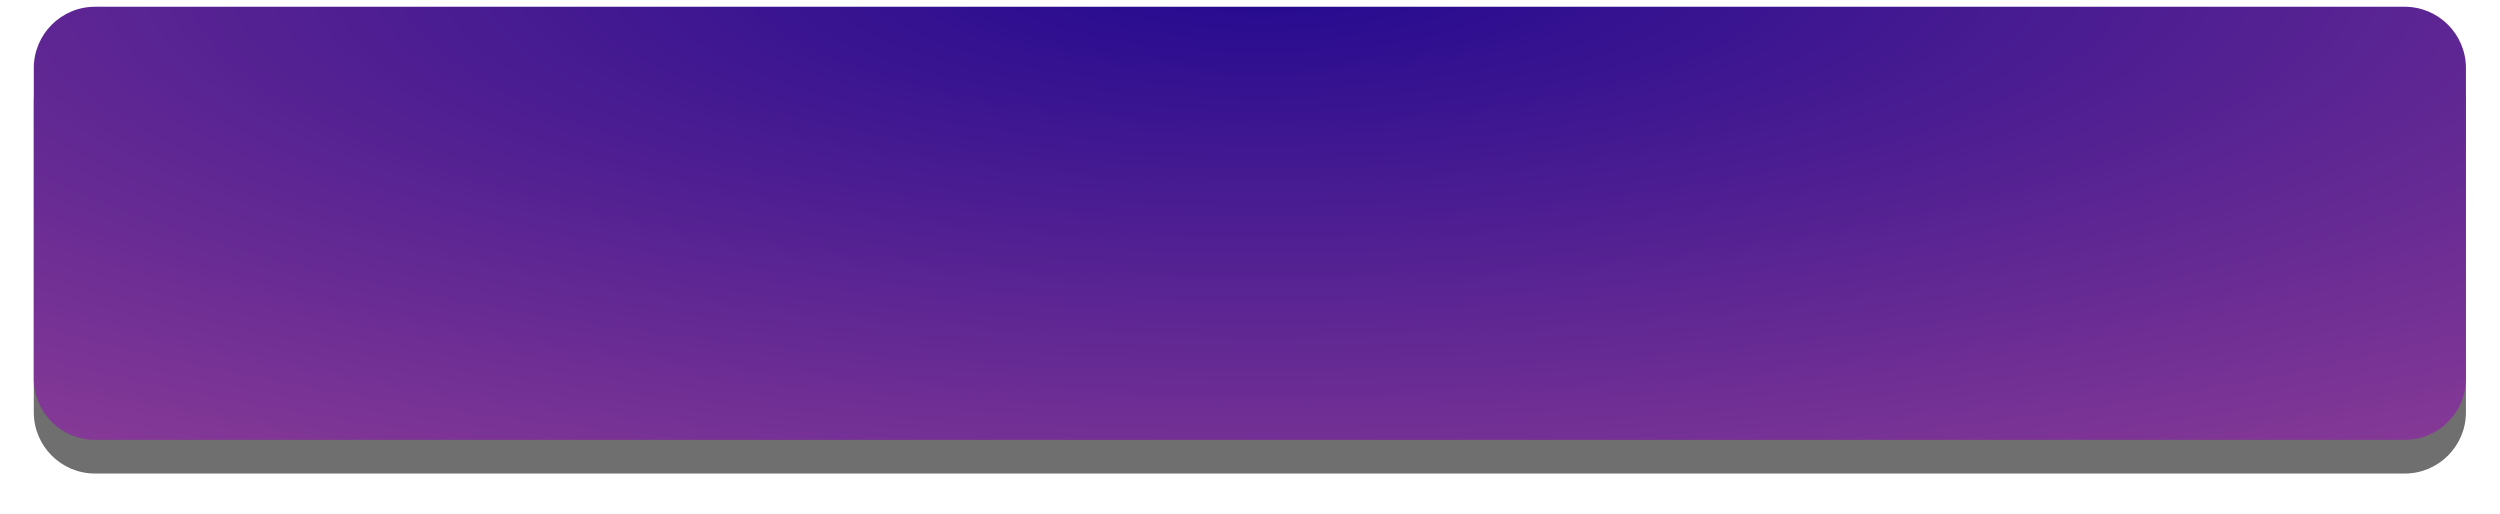
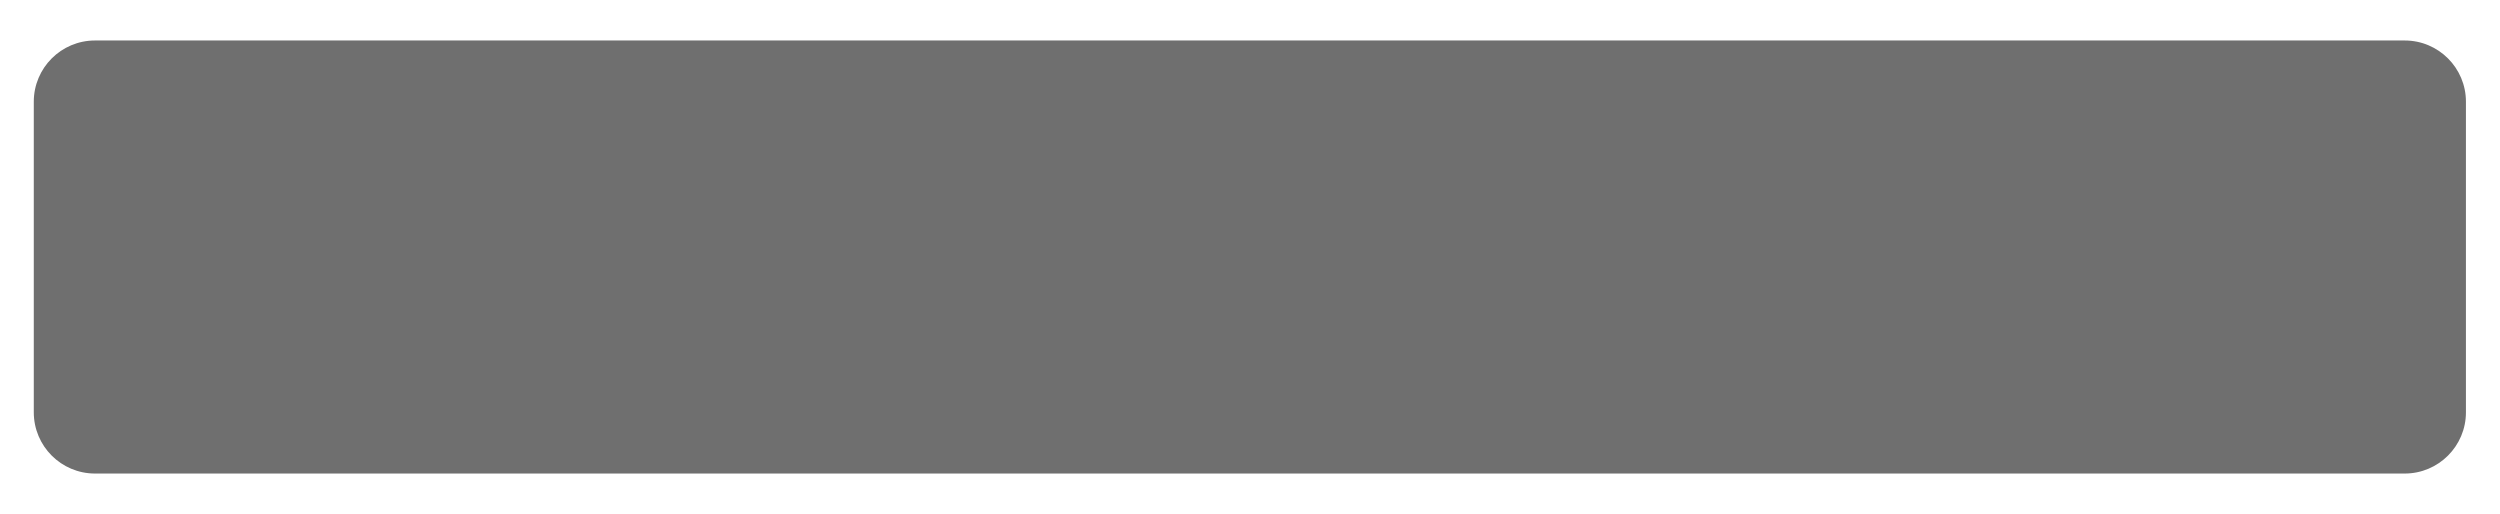
<svg xmlns="http://www.w3.org/2000/svg" width="370" height="76" viewBox="0 0 370 76" fill="none">
  <g filter="url(#filter0_f_2902_112)">
    <path d="M355.893 70.084H14.064C9.058 70.084 5 66.026 5 61.02V15.055C5 10.049 9.058 5.992 14.064 5.992H355.893C360.899 5.992 364.958 10.049 364.958 15.055V61.02C364.958 66.026 360.899 70.084 355.893 70.084Z" fill="#6F6F6F" />
  </g>
-   <path fill-rule="evenodd" clip-rule="evenodd" d="M5 10.075V56.038C5 61.036 9.061 65.101 14.063 65.101H355.896C360.898 65.101 364.959 61.036 364.959 56.038V10.075C364.959 5.065 360.898 1 355.896 1H14.063C9.061 1 5 5.065 5 10.075Z" fill="url(#paint0_radial_2902_112)" />
  <defs>
    <filter id="filter0_f_2902_112" x="0" y="0.992" width="369.957" height="74.092" filterUnits="userSpaceOnUse" color-interpolation-filters="sRGB">
      <feFlood flood-opacity="0" result="BackgroundImageFix" />
      <feBlend mode="normal" in="SourceGraphic" in2="BackgroundImageFix" result="shape" />
      <feGaussianBlur stdDeviation="2.5" result="effect1_foregroundBlur_2902_112" />
    </filter>
    <radialGradient id="paint0_radial_2902_112" cx="0" cy="0" r="1" gradientUnits="userSpaceOnUse" gradientTransform="translate(186.765 -3.757) rotate(90) scale(87.742 310.842)">
      <stop stop-color="#22098F" />
      <stop offset="1" stop-color="#893B96" />
    </radialGradient>
  </defs>
</svg>